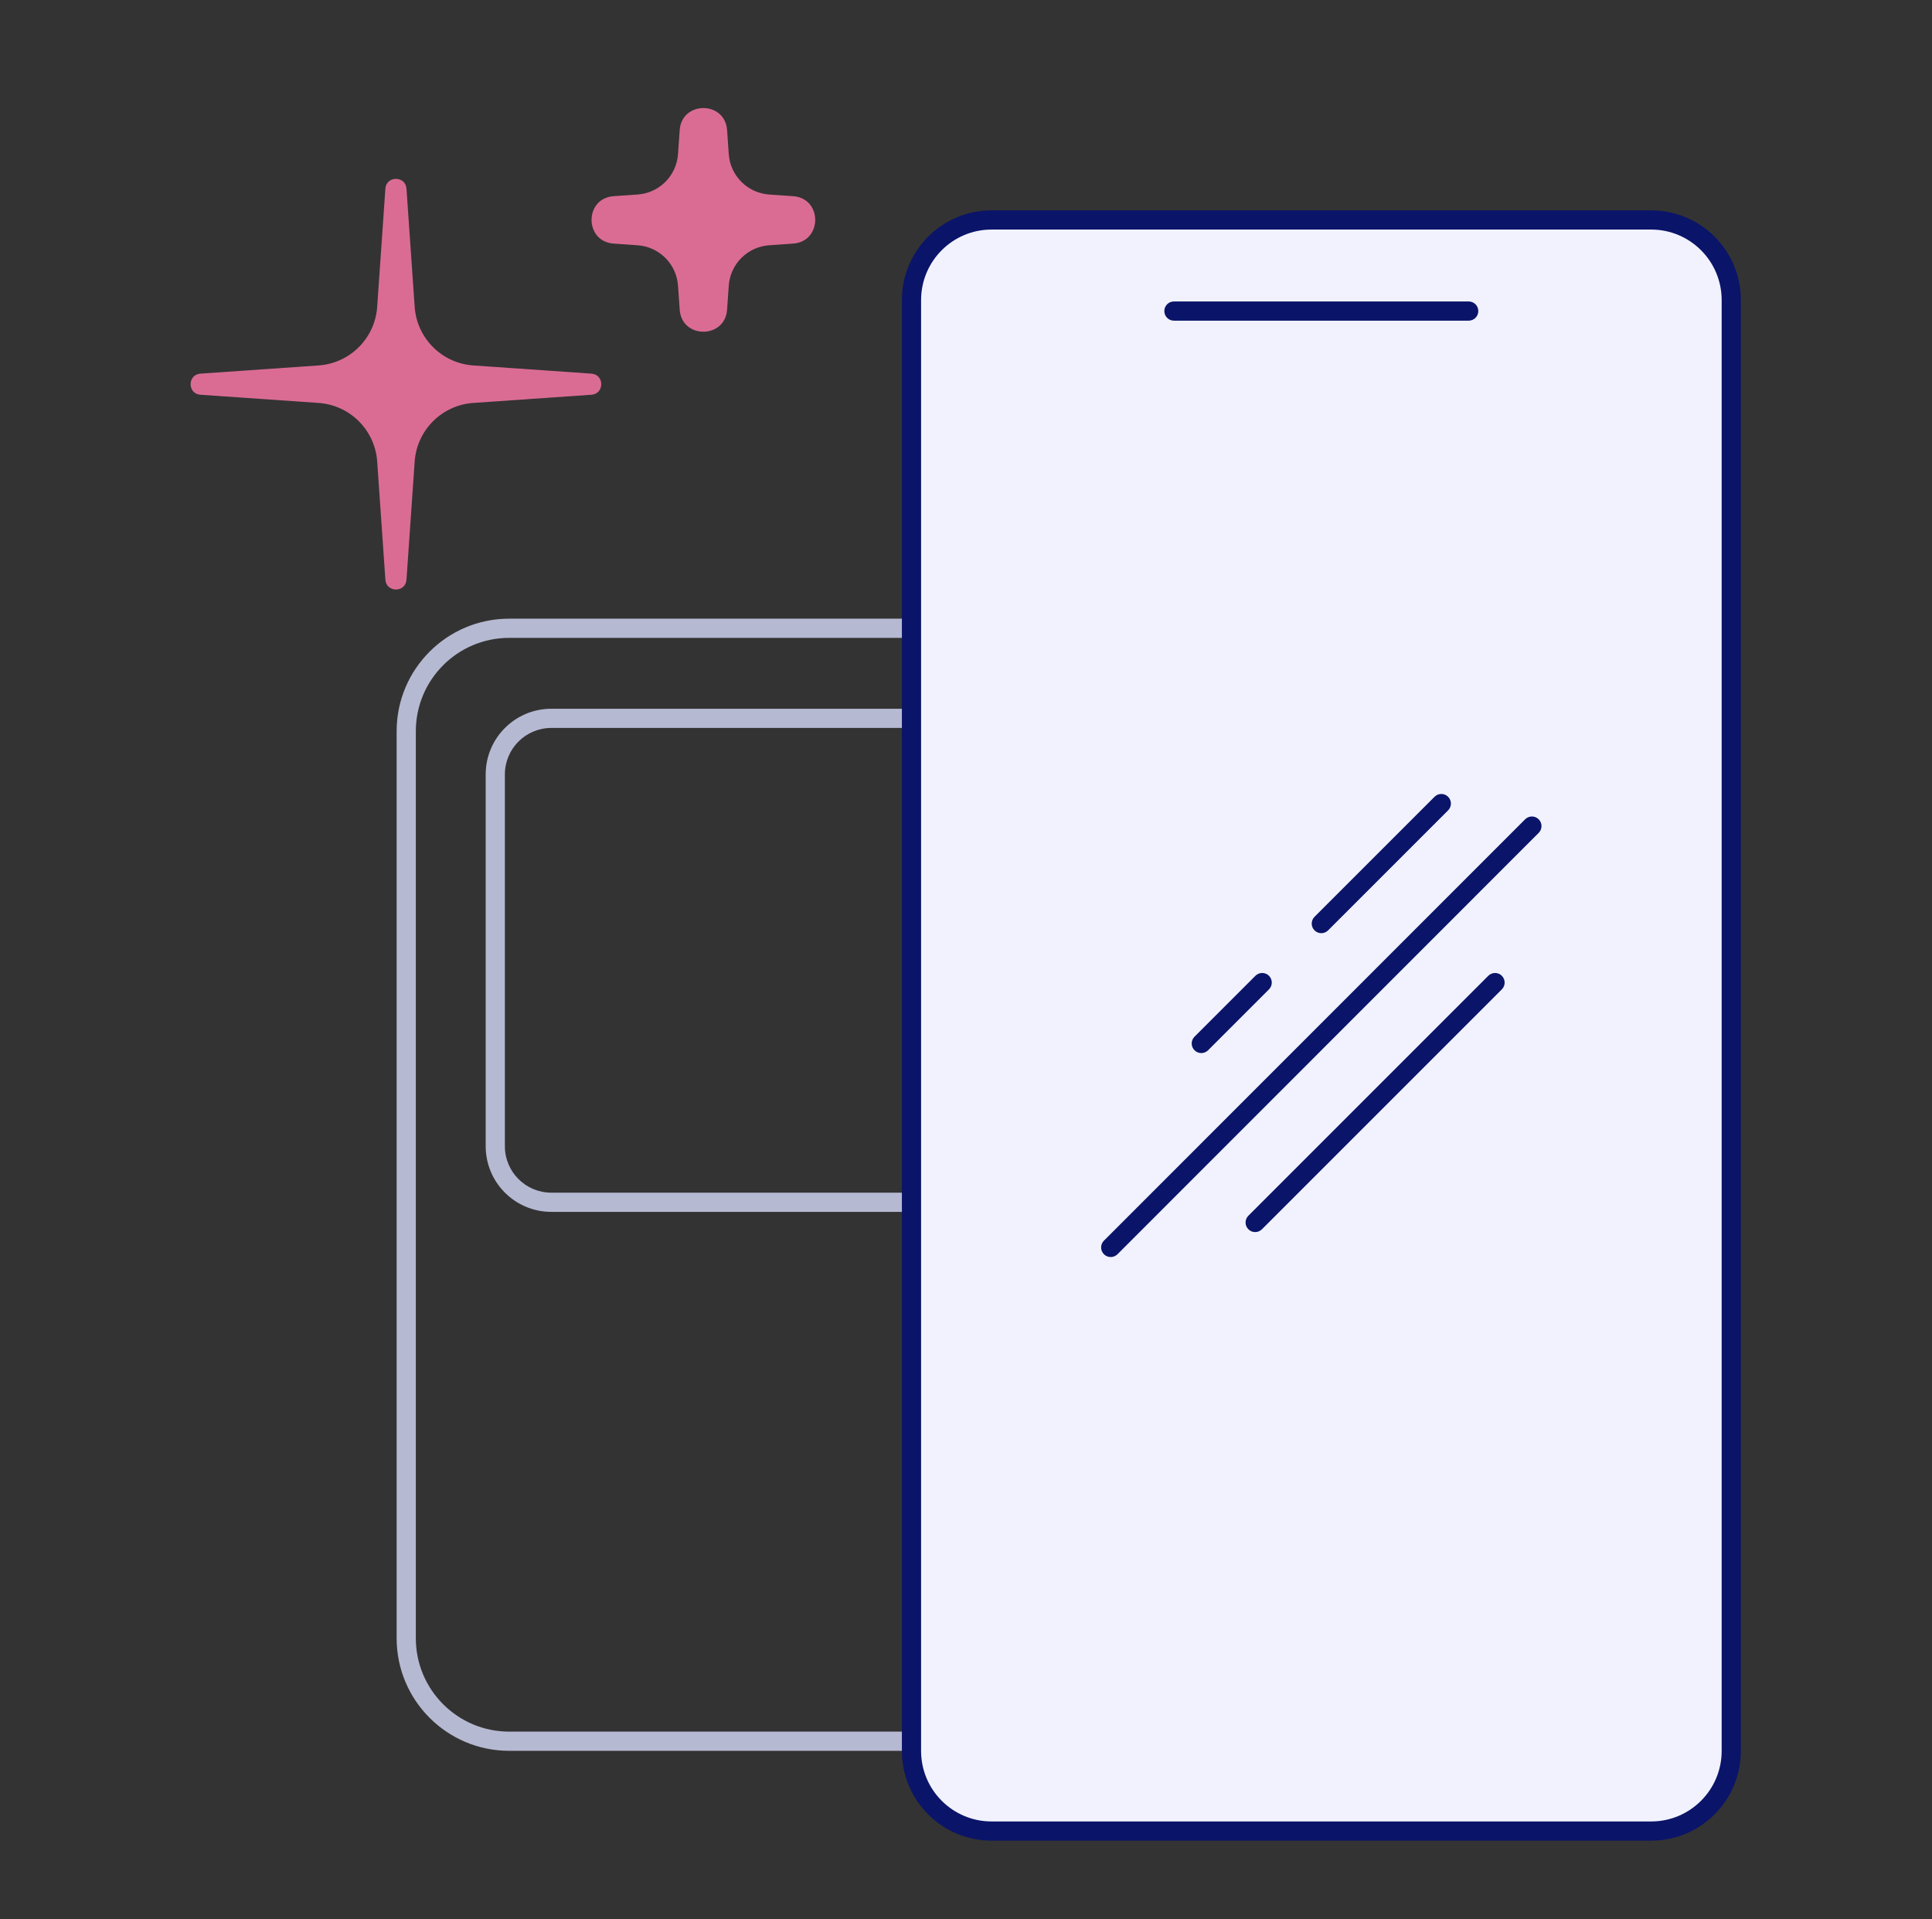
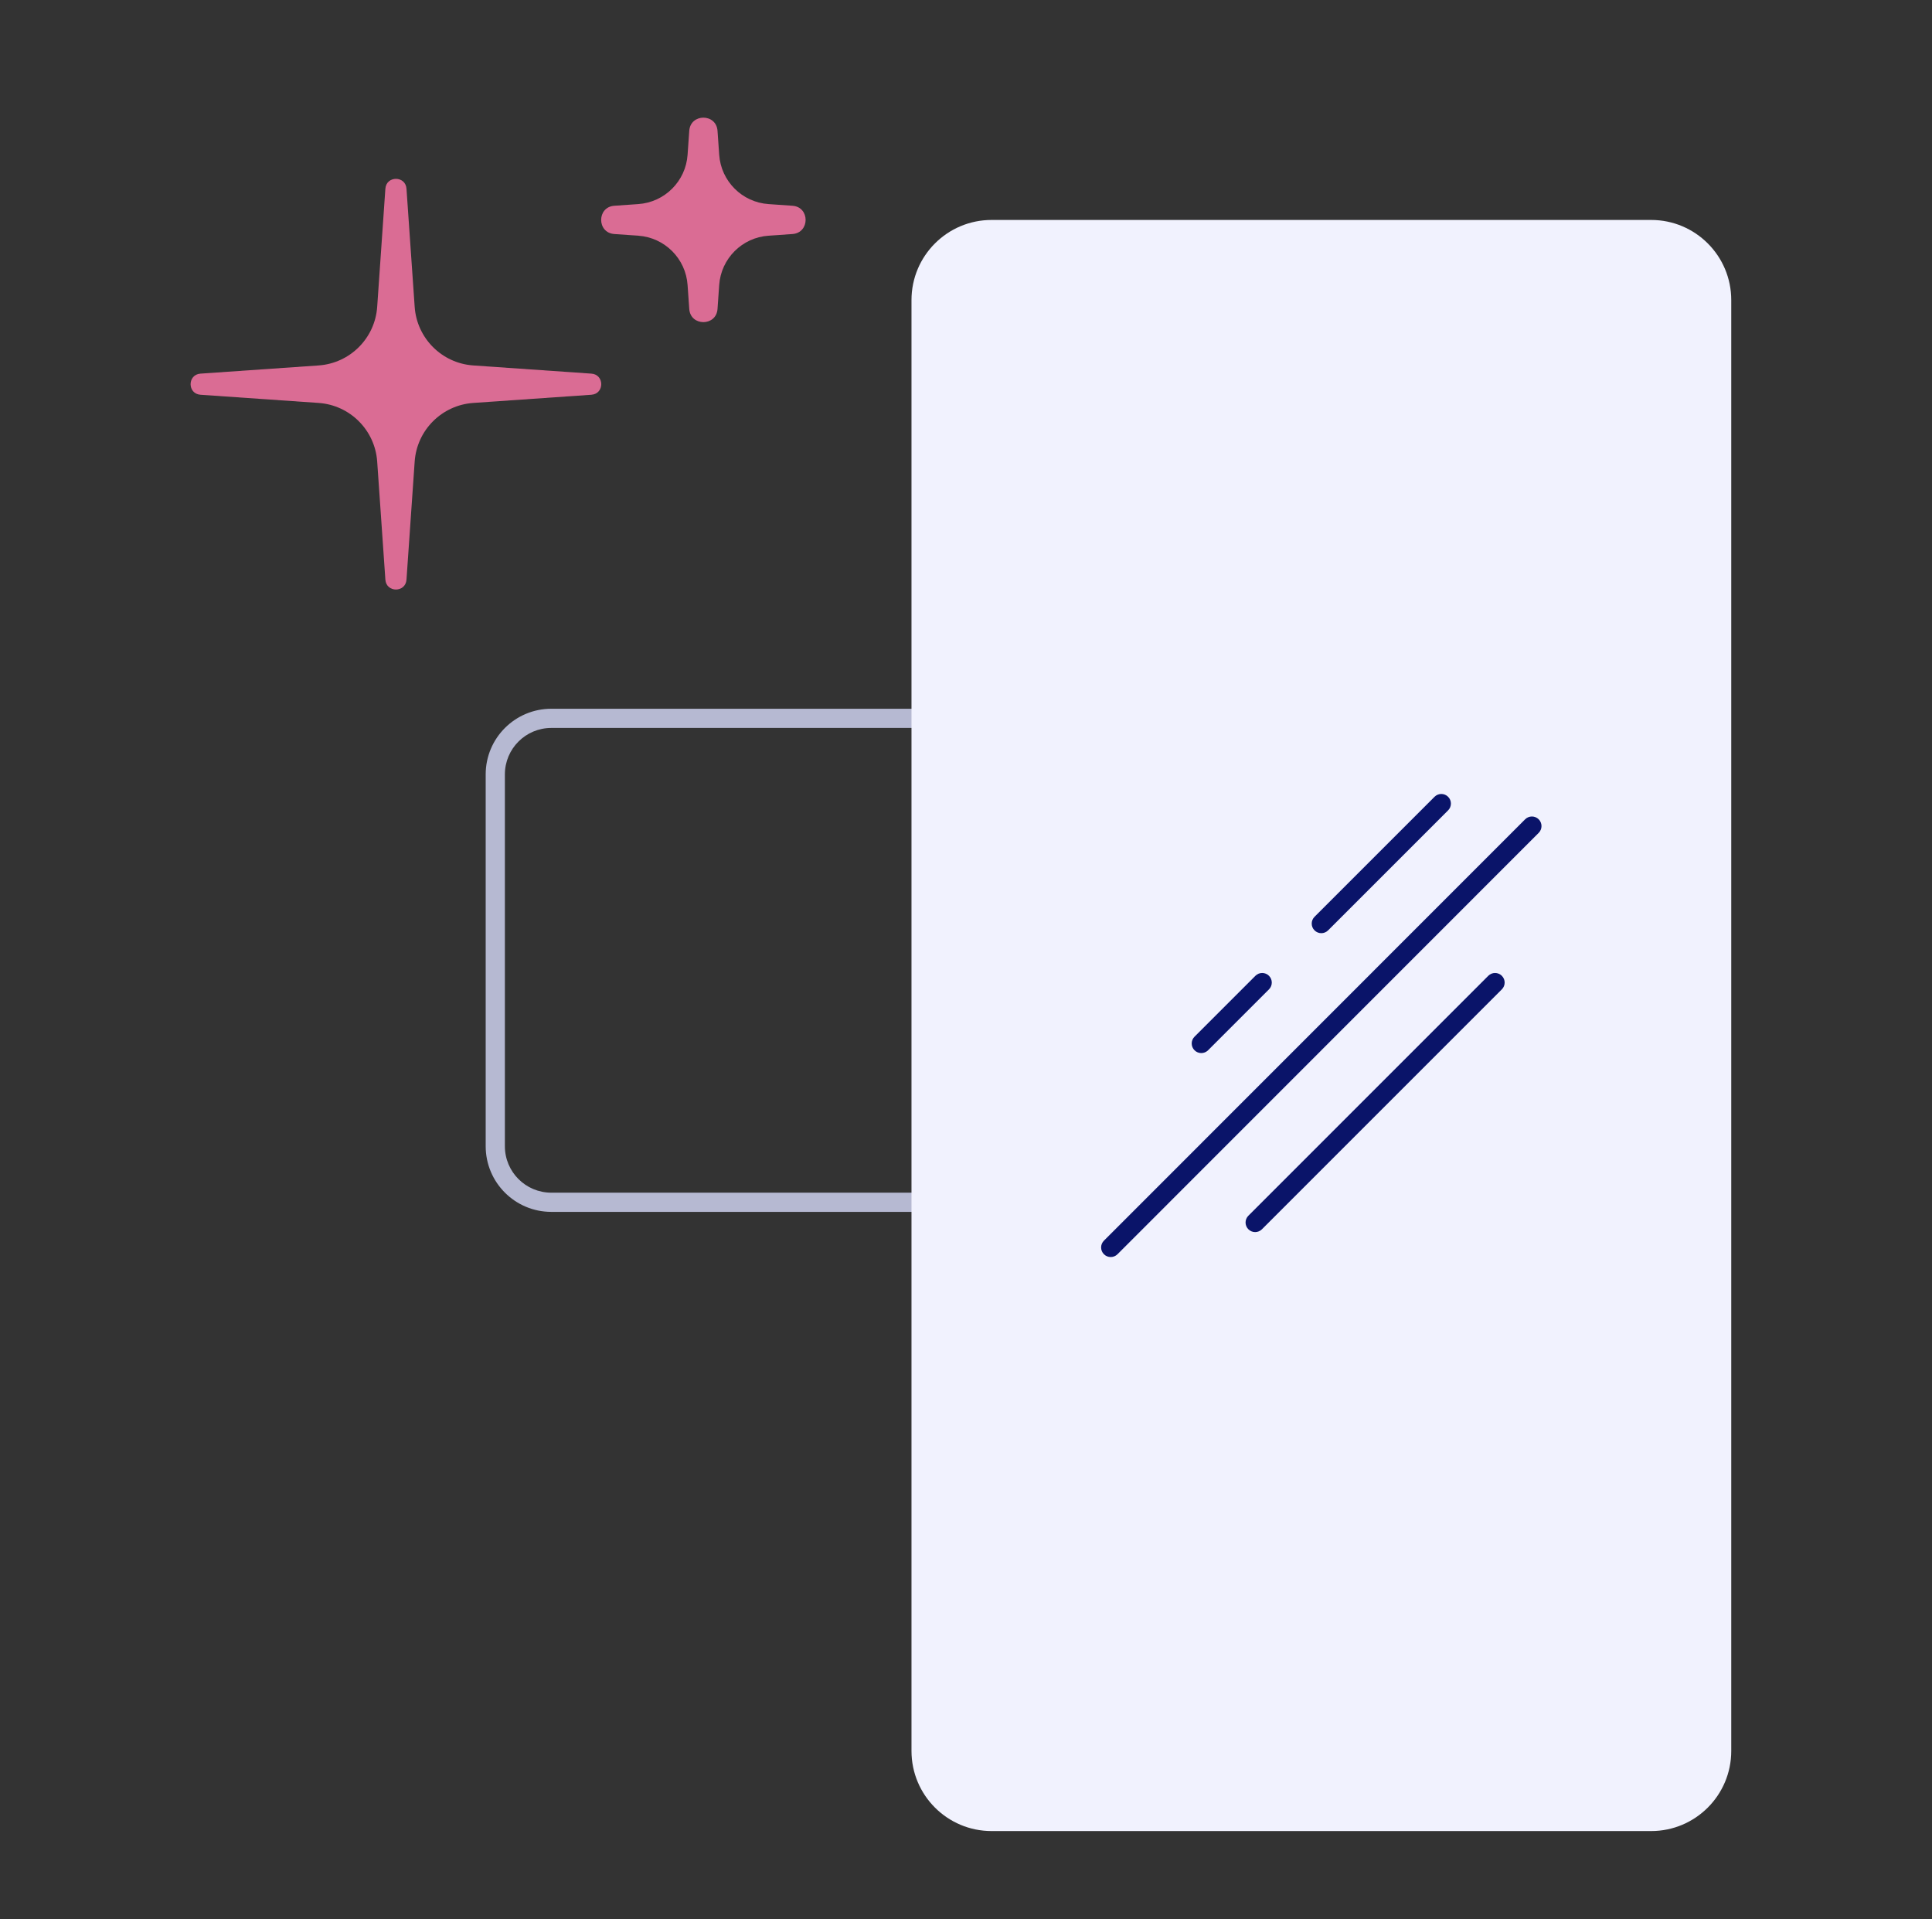
<svg xmlns="http://www.w3.org/2000/svg" width="151" height="150" viewBox="0 0 151 150" fill="none">
  <rect x="0" y="0" width="151" height="150" fill="#333333" stroke="none" />
  <g id="1albus-latitude">
-     <path id="Vector (Stroke)" fill-rule="evenodd" clip-rule="evenodd" d="M39.8 49.85C35.768 49.85 32.5 53.118 32.5 57.15V128.03C32.5 132.062 35.768 135.33 39.8 135.33H79.45C83.482 135.33 86.75 132.062 86.75 128.03V57.15C86.75 53.118 83.482 49.85 79.45 49.85H39.8ZM31 57.15C31 52.29 34.94 48.35 39.8 48.35H79.45C84.31 48.35 88.25 52.29 88.25 57.15V128.03C88.25 132.89 84.31 136.83 79.45 136.83H39.8C34.94 136.83 31 132.89 31 128.03V57.15Z" fill="#B6B9D2" />
    <path id="Vector (Stroke)_2" fill-rule="evenodd" clip-rule="evenodd" d="M43.09 56.89C41.085 56.89 39.46 58.515 39.46 60.52V89.58C39.46 91.585 41.085 93.21 43.09 93.21H76.16C78.165 93.21 79.79 91.585 79.79 89.58V60.52C79.79 58.515 78.165 56.89 76.16 56.89H43.09ZM37.96 60.52C37.96 57.687 40.257 55.39 43.09 55.39H76.16C78.993 55.39 81.29 57.687 81.29 60.52V89.58C81.29 92.413 78.993 94.71 76.16 94.71H43.09C40.257 94.71 37.96 92.413 37.96 89.58V60.52Z" fill="#B6B9D2" />
    <path id="Vector" d="M129.05 17.19H77.5C74.043 17.19 71.24 19.993 71.24 23.45V136.84C71.24 140.297 74.043 143.1 77.5 143.1H129.05C132.507 143.1 135.31 140.297 135.31 136.84V23.45C135.31 19.993 132.507 17.19 129.05 17.19Z" fill="#F1F2FE" />
-     <path id="Vector (Stroke)_3" fill-rule="evenodd" clip-rule="evenodd" d="M77.5 17.94C74.457 17.94 71.99 20.407 71.99 23.45V136.84C71.99 139.883 74.457 142.35 77.5 142.35H129.05C132.093 142.35 134.56 139.883 134.56 136.84V23.45C134.56 20.407 132.093 17.94 129.05 17.94H77.5ZM70.49 23.45C70.49 19.578 73.629 16.44 77.5 16.44H129.05C132.922 16.44 136.06 19.578 136.06 23.45V136.84C136.06 140.711 132.922 143.85 129.05 143.85H77.5C73.629 143.85 70.49 140.711 70.49 136.84V23.45Z" fill="#0A1469" />
-     <path id="Vector (Stroke)_4" fill-rule="evenodd" clip-rule="evenodd" d="M91 24.31C91 23.896 91.336 23.56 91.75 23.56H114.79C115.204 23.56 115.54 23.896 115.54 24.31C115.54 24.724 115.204 25.06 114.79 25.06H91.75C91.336 25.06 91 24.724 91 24.31Z" fill="#0A1469" />
    <path id="Vector (Stroke)_5" fill-rule="evenodd" clip-rule="evenodd" d="M120.26 64.03C120.553 64.323 120.553 64.797 120.26 65.09L87.341 98.02C87.048 98.313 86.573 98.313 86.28 98.02C85.987 97.728 85.987 97.253 86.28 96.96L119.2 64.03C119.493 63.737 119.967 63.737 120.26 64.03Z" fill="#0A1469" />
    <path id="Vector (Stroke)_6" fill-rule="evenodd" clip-rule="evenodd" d="M99.18 76.26C99.473 76.553 99.473 77.028 99.18 77.32L94.42 82.08C94.127 82.373 93.653 82.373 93.36 82.08C93.067 81.787 93.067 81.313 93.36 81.02L98.12 76.26C98.413 75.967 98.888 75.967 99.18 76.26Z" fill="#0A1469" />
    <path id="Vector (Stroke)_7" fill-rule="evenodd" clip-rule="evenodd" d="M113.18 62.27C113.473 62.563 113.473 63.038 113.18 63.33L103.8 72.71C103.507 73.003 103.033 73.003 102.74 72.71C102.447 72.418 102.447 71.943 102.74 71.65L112.12 62.27C112.413 61.977 112.887 61.977 113.18 62.27Z" fill="#0A1469" />
    <path id="Vector (Stroke)_8" fill-rule="evenodd" clip-rule="evenodd" d="M117.38 76.26C117.673 76.553 117.673 77.028 117.38 77.32L98.63 96.07C98.337 96.363 97.862 96.363 97.57 96.07C97.277 95.778 97.277 95.303 97.57 95.01L116.32 76.26C116.613 75.967 117.087 75.967 117.38 76.26Z" fill="#0A1469" />
    <path id="Vector_2" d="M31.77 14.75L32.41 23.98C32.58 26.43 34.53 28.39 36.99 28.56L46.22 29.2C47.25 29.27 47.25 30.78 46.22 30.85L36.99 31.49C34.54 31.66 32.58 33.61 32.41 36.07L31.77 45.3C31.7 46.33 30.19 46.33 30.12 45.3L29.48 36.07C29.31 33.62 27.36 31.66 24.9 31.49L15.67 30.85C14.64 30.78 14.64 29.27 15.67 29.2L24.9 28.56C27.35 28.39 29.31 26.44 29.48 23.98L30.12 14.75C30.19 13.72 31.7 13.72 31.77 14.75Z" fill="#DA6C94" />
    <path id="Vector_3" d="M56.08 10.23L56.21 12.09C56.35 14.16 58 15.81 60.07 15.95L61.93 16.08C63.31 16.17 63.31 18.2 61.93 18.29L60.07 18.42C58 18.56 56.35 20.21 56.21 22.28L56.08 24.14C55.99 25.52 53.96 25.52 53.87 24.14L53.74 22.28C53.6 20.21 51.95 18.56 49.88 18.42L48.02 18.29C46.64 18.2 46.64 16.17 48.02 16.08L49.88 15.95C51.95 15.81 53.6 14.16 53.74 12.09L53.87 10.23C53.96 8.85 55.99 8.85 56.08 10.23Z" fill="#DA6C94" />
-     <path id="Vector (Stroke)_9" fill-rule="evenodd" clip-rule="evenodd" d="M54.724 10.027C54.681 10.064 54.628 10.131 54.618 10.279L54.618 10.282L54.488 12.141C54.488 12.141 54.488 12.14 54.488 12.141C54.323 14.584 52.375 16.533 49.931 16.698C49.931 16.698 49.932 16.698 49.931 16.698L48.069 16.828C47.92 16.838 47.853 16.891 47.817 16.934C47.771 16.989 47.735 17.077 47.735 17.185C47.735 17.293 47.771 17.381 47.817 17.436C47.853 17.479 47.92 17.532 48.069 17.542L48.072 17.542L49.931 17.672C49.931 17.672 49.931 17.672 49.932 17.672C52.375 17.838 54.323 19.785 54.488 22.229C54.488 22.228 54.488 22.229 54.488 22.229L54.618 24.091C54.628 24.24 54.681 24.306 54.724 24.343C54.779 24.389 54.867 24.425 54.975 24.425C55.083 24.425 55.171 24.389 55.226 24.343C55.269 24.306 55.322 24.24 55.332 24.091L55.332 24.088L55.462 22.23C55.462 22.229 55.462 22.229 55.462 22.228C55.627 19.785 57.575 17.838 60.018 17.672C60.019 17.672 60.019 17.672 60.019 17.672L61.881 17.542C62.029 17.532 62.096 17.479 62.133 17.436C62.179 17.381 62.215 17.293 62.215 17.185C62.215 17.077 62.179 16.989 62.133 16.934C62.096 16.891 62.029 16.838 61.881 16.828L61.878 16.828L60.019 16.698C60.019 16.698 60.02 16.698 60.019 16.698C57.576 16.533 55.627 14.585 55.462 12.142C55.462 12.141 55.462 12.142 55.462 12.142L55.332 10.279C55.322 10.131 55.269 10.064 55.226 10.027C55.171 9.981 55.083 9.945 54.975 9.945C54.867 9.945 54.779 9.981 54.724 10.027ZM56.828 10.18C56.676 7.867 53.274 7.867 53.122 10.18L52.992 12.04C52.877 13.735 51.525 15.087 49.829 15.202L49.828 15.202L47.969 15.332C45.657 15.484 45.657 18.886 47.969 19.038C47.97 19.038 47.971 19.038 47.971 19.038L49.828 19.168L49.829 19.168C51.525 19.283 52.877 20.635 52.992 22.331L52.992 22.332L53.122 24.189C53.122 24.189 53.122 24.19 53.122 24.191C53.274 26.503 56.676 26.503 56.828 24.191C56.828 24.19 56.828 24.189 56.828 24.189L56.958 22.332L56.958 22.331C57.073 20.635 58.425 19.283 60.121 19.168L60.122 19.168L61.979 19.038C61.979 19.038 61.98 19.038 61.981 19.038C64.293 18.886 64.293 15.484 61.981 15.332C61.98 15.332 61.979 15.332 61.979 15.332L60.122 15.202L60.121 15.202C58.425 15.087 57.073 13.735 56.958 12.04L56.828 10.181C56.828 10.181 56.828 10.18 56.828 10.18Z" fill="#DA6C94" />
  </g>
</svg>